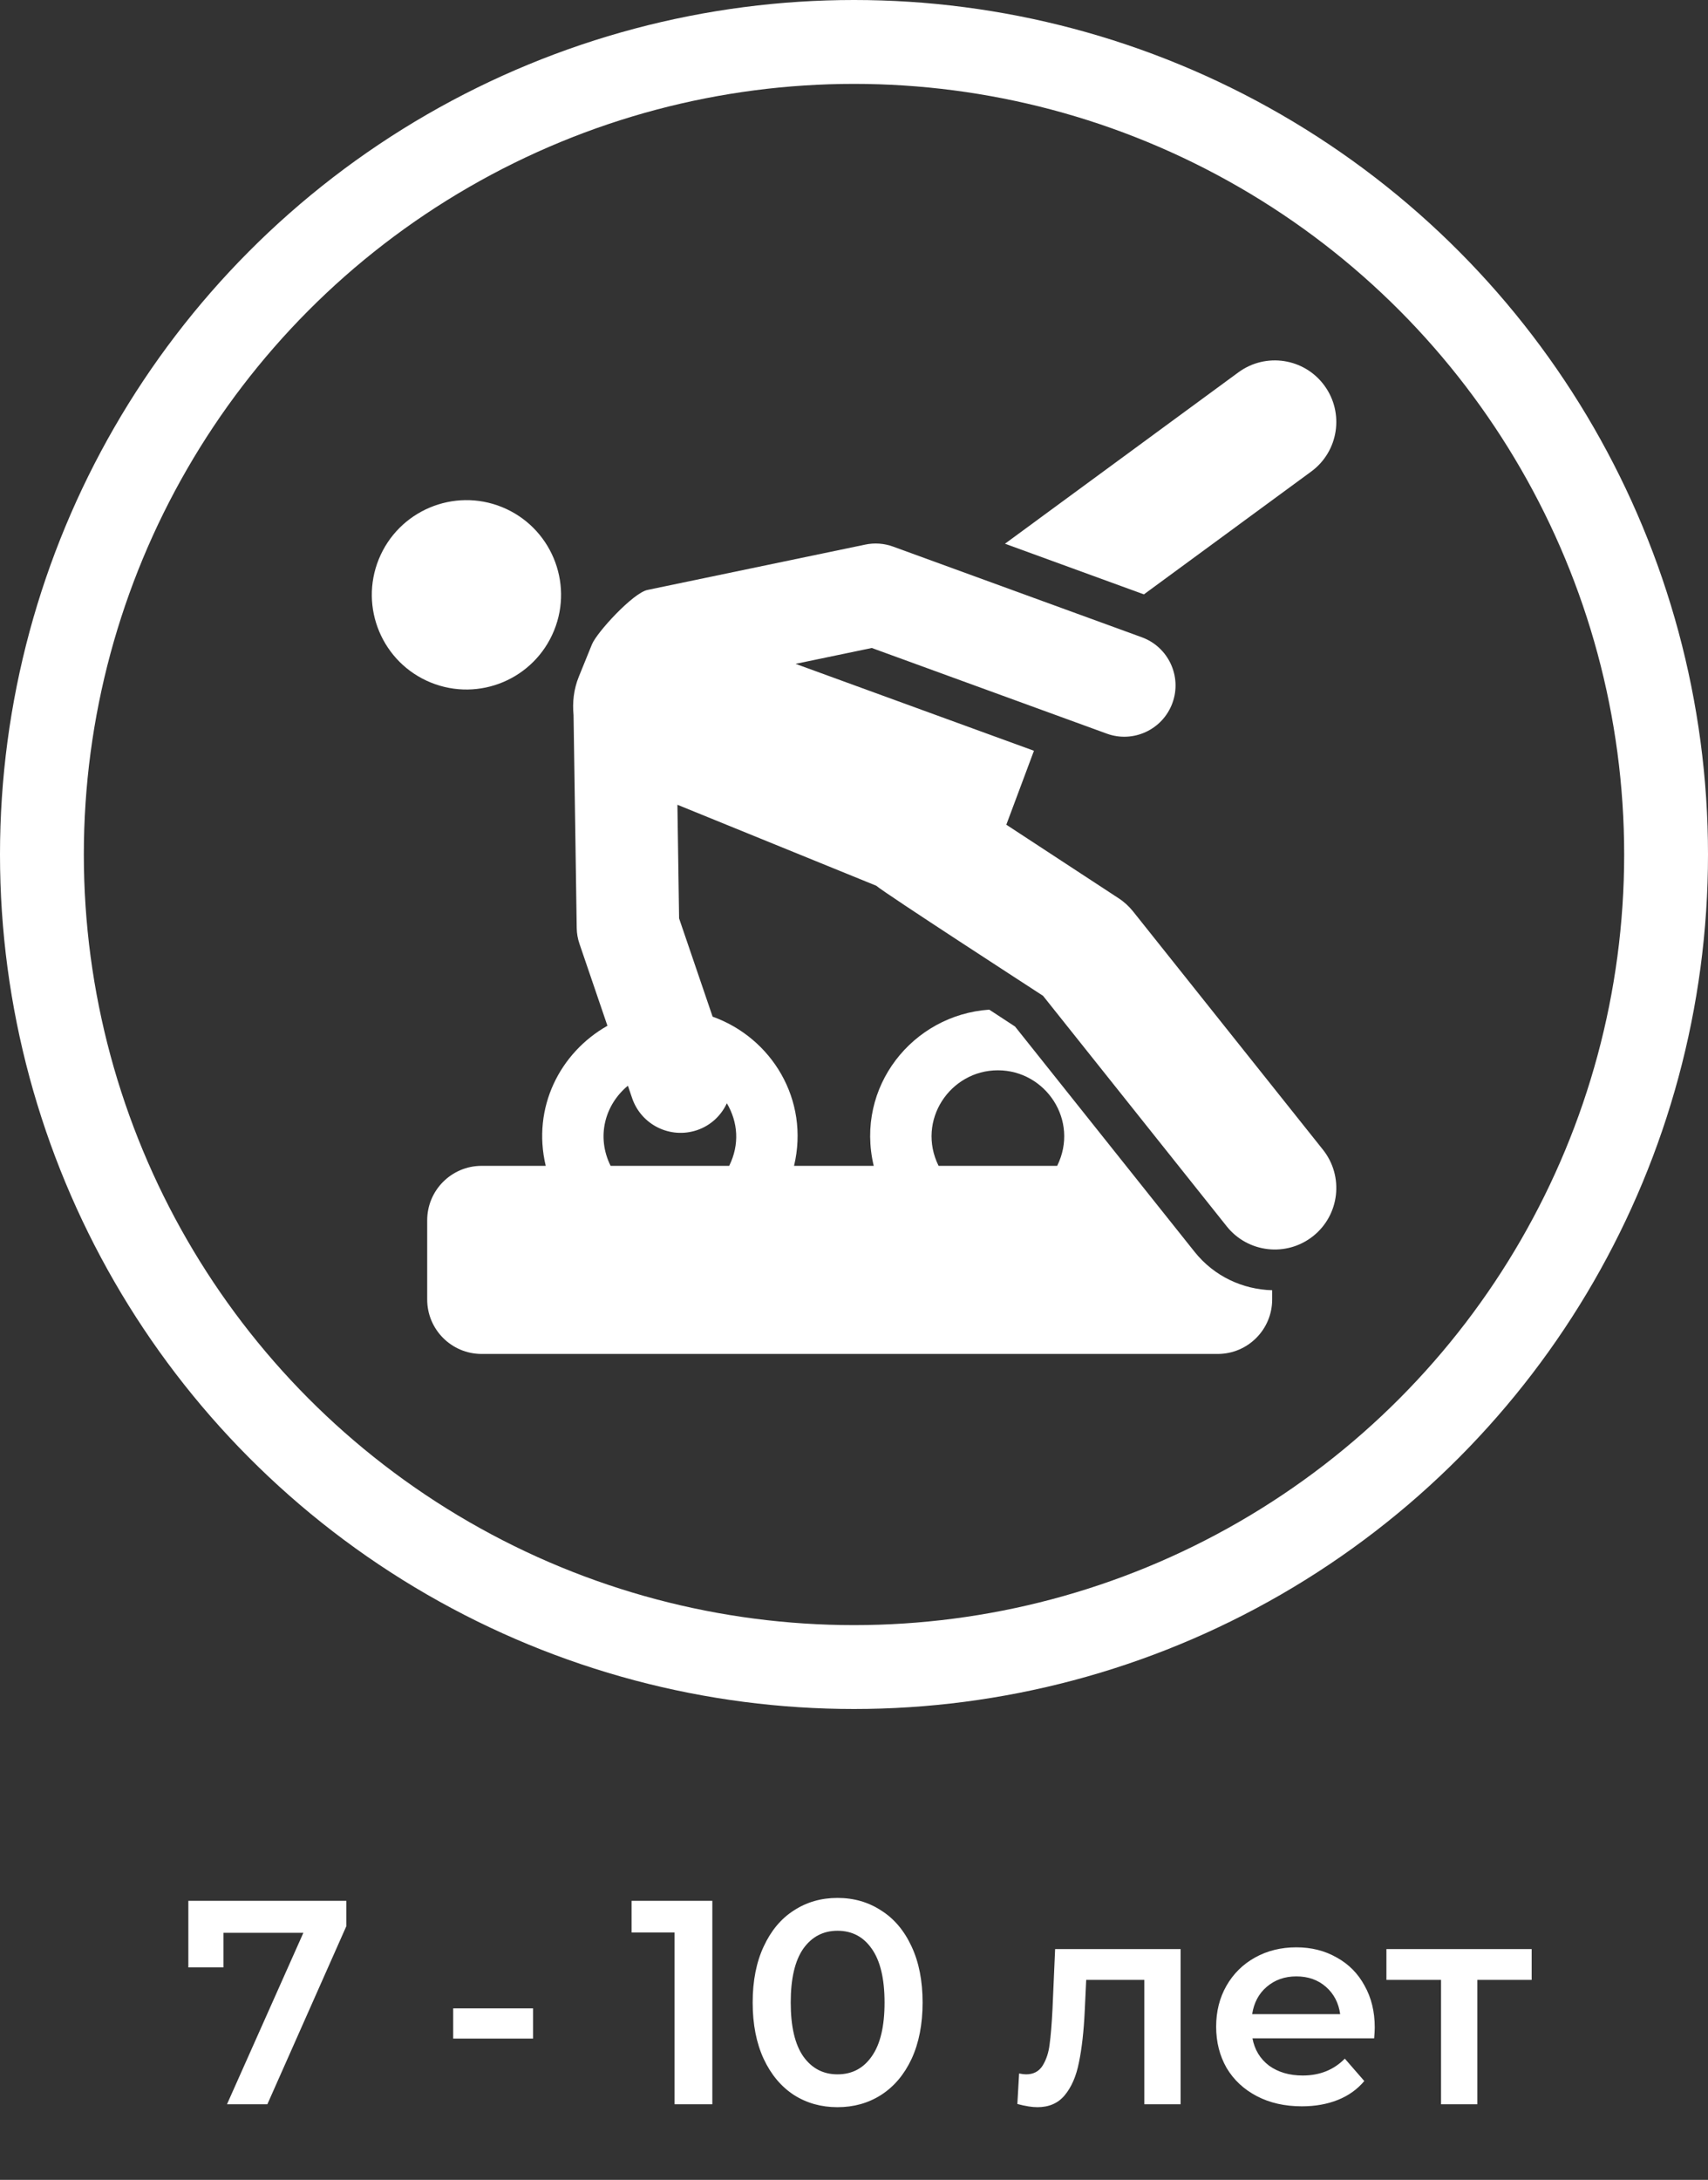
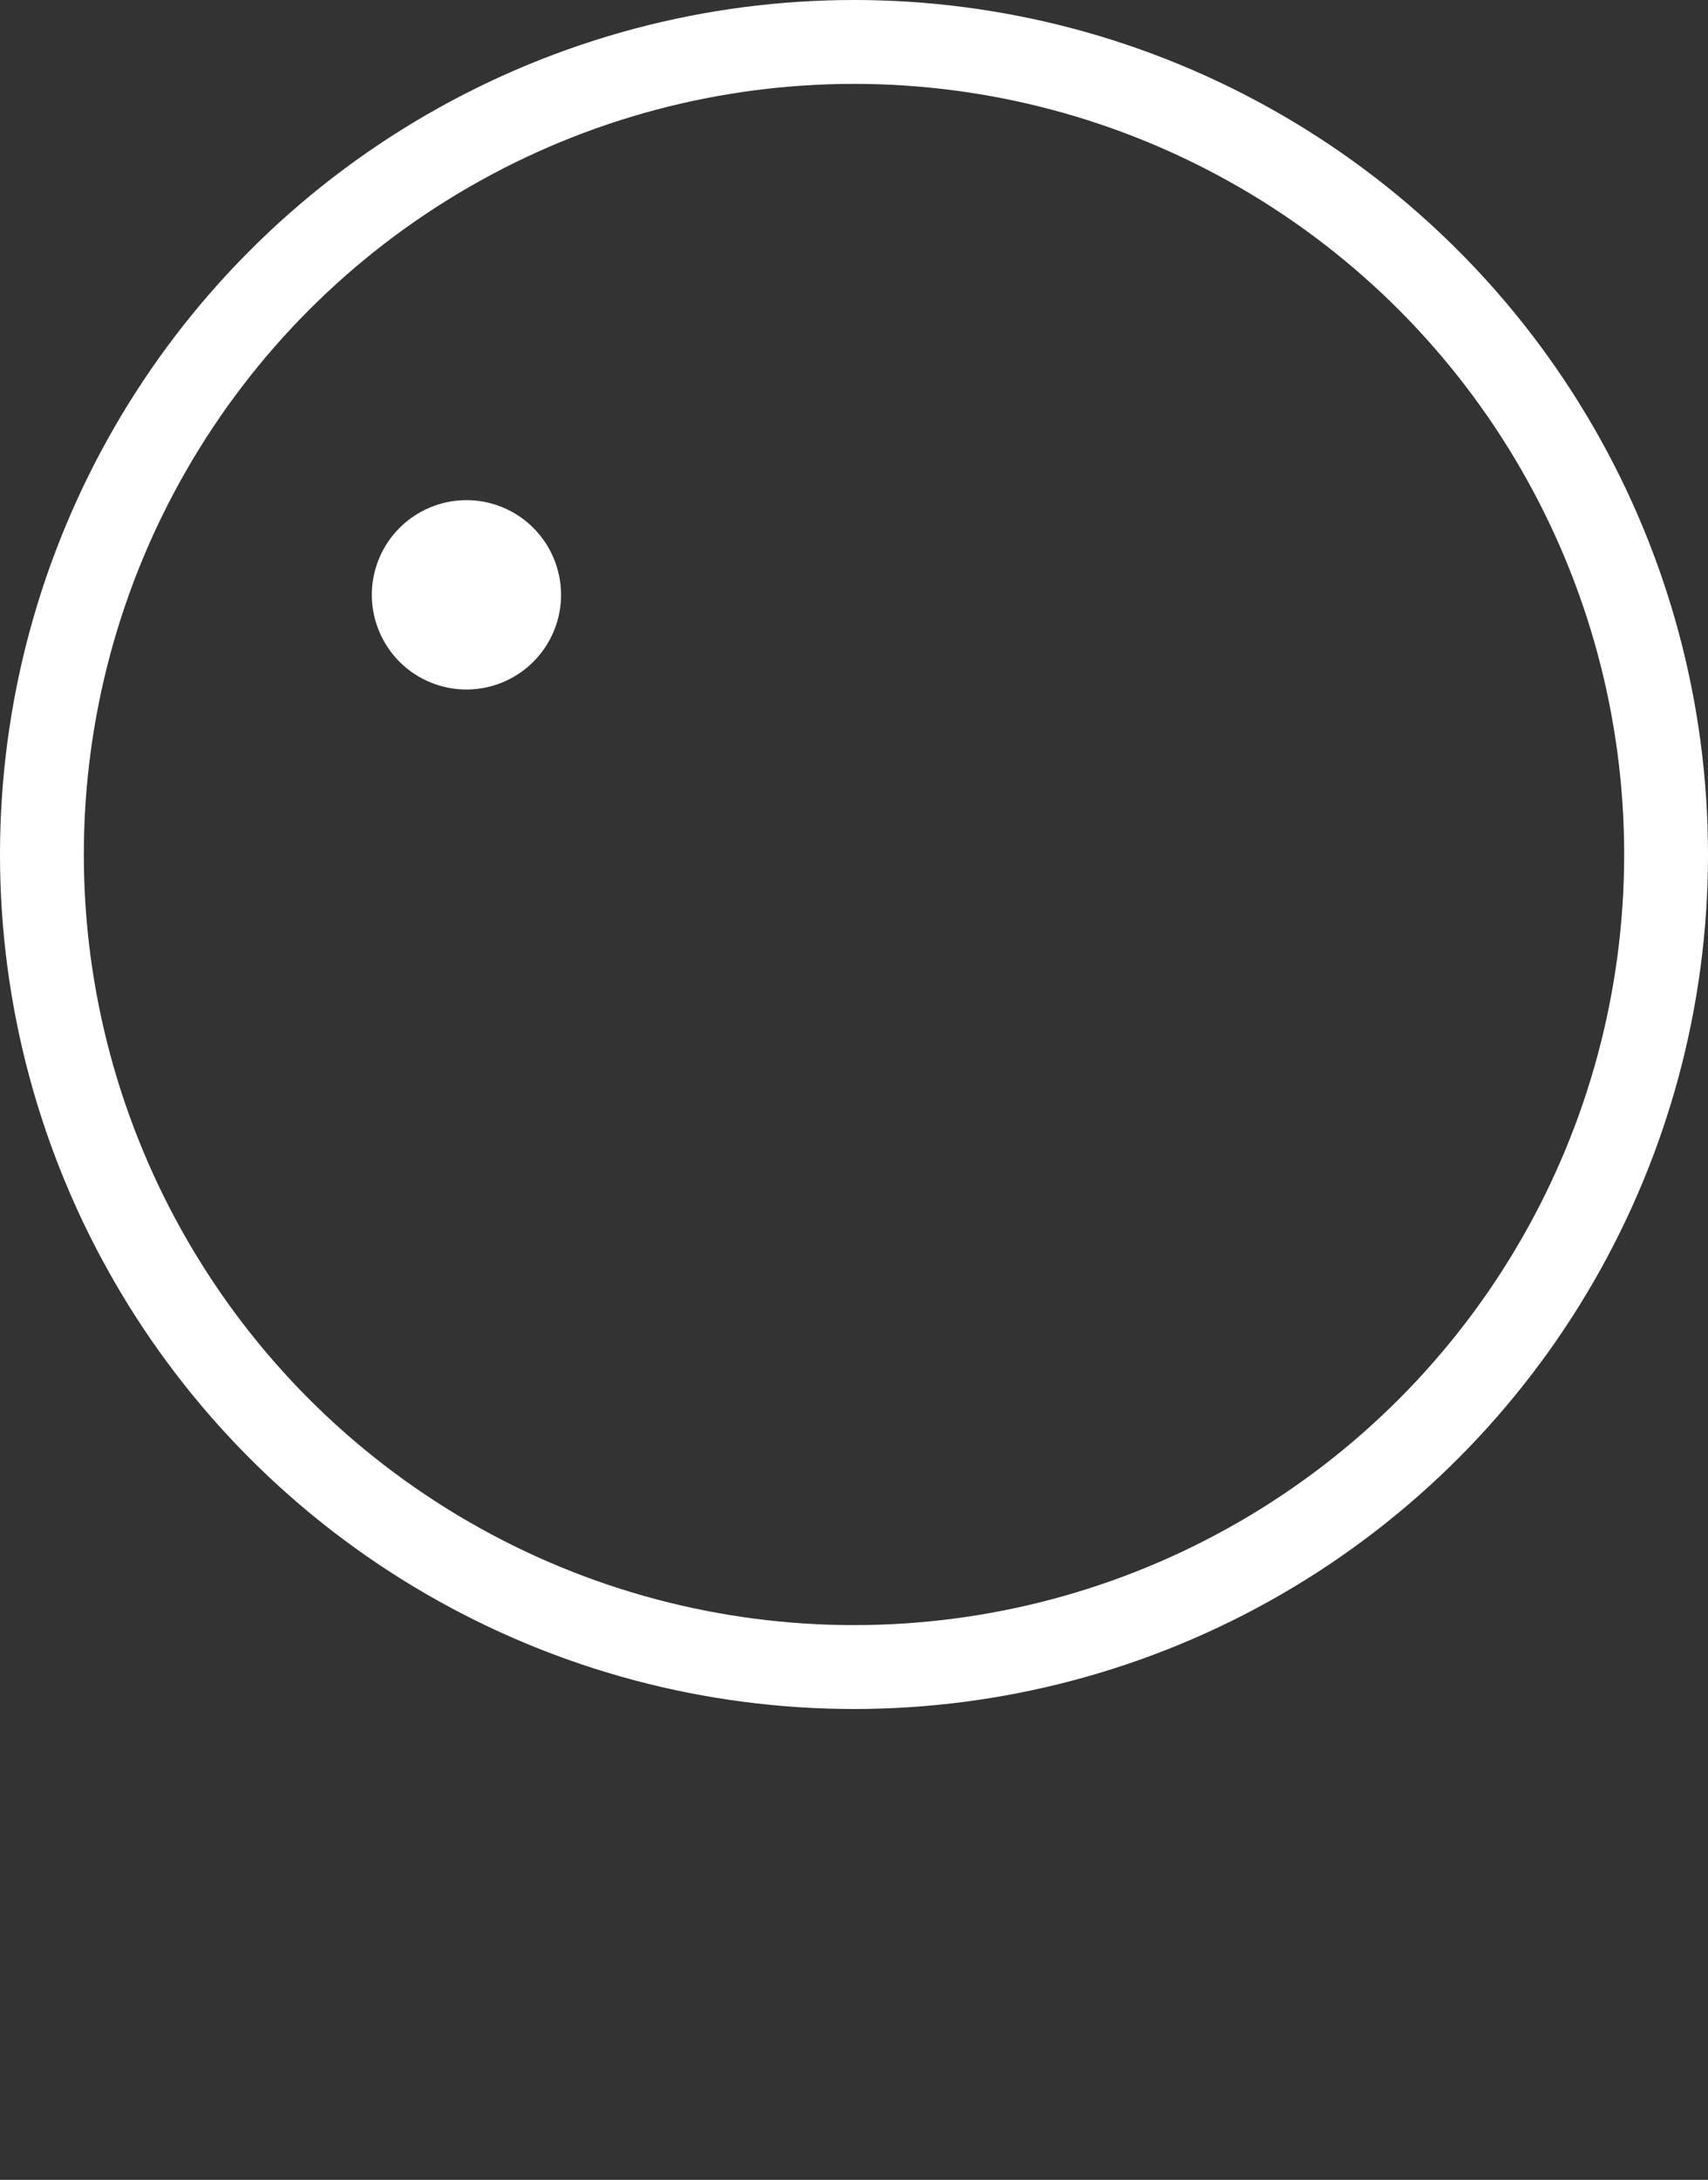
<svg xmlns="http://www.w3.org/2000/svg" width="294" height="375" viewBox="0 0 294 375" fill="none">
  <rect x="0" y="0" width="294" height="375" fill="#333333" stroke="none" />
  <circle cx="147" cy="147" r="139.785" stroke="white" stroke-width="14.431" />
-   <path d="M59.62 327V331.35L46.02 362H39.071L52.221 332.5H38.471V338.45H32.42V327H59.62ZM78.009 345.5H91.759V350.7H78.009V345.5ZM122.615 327V362H116.115V332.45H108.715V327H122.615ZM144.158 362.5C141.358 362.5 138.858 361.8 136.658 360.4C134.458 358.967 132.725 356.9 131.458 354.2C130.192 351.467 129.558 348.233 129.558 344.5C129.558 340.767 130.192 337.55 131.458 334.85C132.725 332.117 134.458 330.05 136.658 328.65C138.858 327.217 141.358 326.5 144.158 326.5C146.958 326.5 149.458 327.217 151.658 328.65C153.892 330.05 155.642 332.117 156.908 334.85C158.175 337.55 158.808 340.767 158.808 344.5C158.808 348.233 158.175 351.467 156.908 354.2C155.642 356.9 153.892 358.967 151.658 360.4C149.458 361.8 146.958 362.5 144.158 362.5ZM144.158 356.85C146.658 356.85 148.625 355.817 150.058 353.75C151.525 351.683 152.258 348.6 152.258 344.5C152.258 340.4 151.525 337.317 150.058 335.25C148.625 333.183 146.658 332.15 144.158 332.15C141.692 332.15 139.725 333.183 138.258 335.25C136.825 337.317 136.108 340.4 136.108 344.5C136.108 348.6 136.825 351.683 138.258 353.75C139.725 355.817 141.692 356.85 144.158 356.85ZM203.219 335.3V362H196.969V340.6H186.969L186.719 345.9C186.553 349.433 186.219 352.4 185.719 354.8C185.253 357.167 184.436 359.05 183.269 360.45C182.136 361.817 180.569 362.5 178.569 362.5C177.636 362.5 176.486 362.317 175.119 361.95L175.419 356.7C175.886 356.8 176.286 356.85 176.619 356.85C177.886 356.85 178.836 356.35 179.469 355.35C180.103 354.317 180.503 353.1 180.669 351.7C180.869 350.267 181.036 348.233 181.169 345.6L181.619 335.3H203.219ZM236.637 348.8C236.637 349.233 236.603 349.85 236.537 350.65H215.587C215.953 352.617 216.903 354.183 218.437 355.35C220.003 356.483 221.937 357.05 224.237 357.05C227.17 357.05 229.587 356.083 231.487 354.15L234.837 358C233.637 359.433 232.12 360.517 230.287 361.25C228.453 361.983 226.387 362.35 224.087 362.35C221.153 362.35 218.57 361.767 216.337 360.6C214.103 359.433 212.37 357.817 211.137 355.75C209.937 353.65 209.337 351.283 209.337 348.65C209.337 346.05 209.92 343.717 211.087 341.65C212.287 339.55 213.937 337.917 216.037 336.75C218.137 335.583 220.503 335 223.137 335C225.737 335 228.053 335.583 230.087 336.75C232.153 337.883 233.753 339.5 234.887 341.6C236.053 343.667 236.637 346.067 236.637 348.8ZM223.137 340C221.137 340 219.437 340.6 218.037 341.8C216.67 342.967 215.837 344.533 215.537 346.5H230.687C230.42 344.567 229.603 343 228.237 341.8C226.87 340.6 225.17 340 223.137 340ZM263.646 340.6H254.296V362H248.046V340.6H238.646V335.3H263.646V340.6Z" fill="white" />
  <path d="M95.374 108.464C98.764 100.143 94.753 90.636 86.428 87.242C78.097 83.855 68.6 87.862 65.202 96.197C61.819 104.526 65.822 114.026 74.147 117.414C82.479 120.805 91.977 116.804 95.374 108.464Z" fill="white" />
-   <path d="M225.7 81.121C230.413 77.662 231.426 71.039 227.967 66.325C224.507 61.604 217.884 60.598 213.171 64.051L172.985 93.537L196.9 102.251L225.7 81.121Z" fill="white" />
-   <path d="M195.032 156.786C194.328 155.908 193.495 155.143 192.55 154.53L173.219 141.876C176.327 133.568 175.246 136.467 177.975 129.154C170.724 126.515 178.581 129.375 136.942 114.203L150.063 111.474L190.504 126.205C195.024 127.869 200.124 125.557 201.813 120.936C203.48 116.361 201.117 111.298 196.541 109.63L153.744 94.038C152.199 93.469 150.525 93.352 148.926 93.69C132.503 97.108 140.642 95.413 111.457 101.487C108.962 102.004 102.738 108.779 101.891 110.853L99.638 116.397C98.748 118.578 98.514 120.846 98.727 123.038L99.271 159.649C99.286 160.576 99.444 161.493 99.747 162.368L104.558 176.462C96.398 181.082 91.546 190.517 93.938 200.562H82.904C77.729 200.562 73.533 204.759 73.533 209.934V223.549C73.533 228.724 77.729 232.921 82.904 232.921H209.607C214.783 232.921 218.98 228.724 218.98 223.549V221.96C213.955 221.826 209.021 219.603 205.637 215.368L174.721 176.596L170.283 173.691C157.106 174.586 147.162 186.992 150.395 200.561H136.68C139.395 189.173 132.793 178.519 122.663 174.897L116.893 157.992L116.604 138.444C141.593 148.612 137.838 147.086 150.814 152.365C152.634 153.878 177.561 170.014 179.539 171.31L211.157 210.967C214.789 215.53 221.452 216.295 226.036 212.645C230.605 209 231.356 202.34 227.71 197.77L195.032 156.786ZM171.766 184.125C179.994 184.125 185.824 192.77 181.972 200.562H161.558C157.72 192.791 163.515 184.125 171.766 184.125ZM125.515 200.562H105.102C102.614 195.531 104.117 190.049 108.08 186.779L108.81 188.911C110.353 193.46 115.322 195.999 120.009 194.411C122.366 193.605 124.137 191.889 125.115 189.794C127.031 193.043 127.335 196.881 125.515 200.562Z" fill="white" />
</svg>